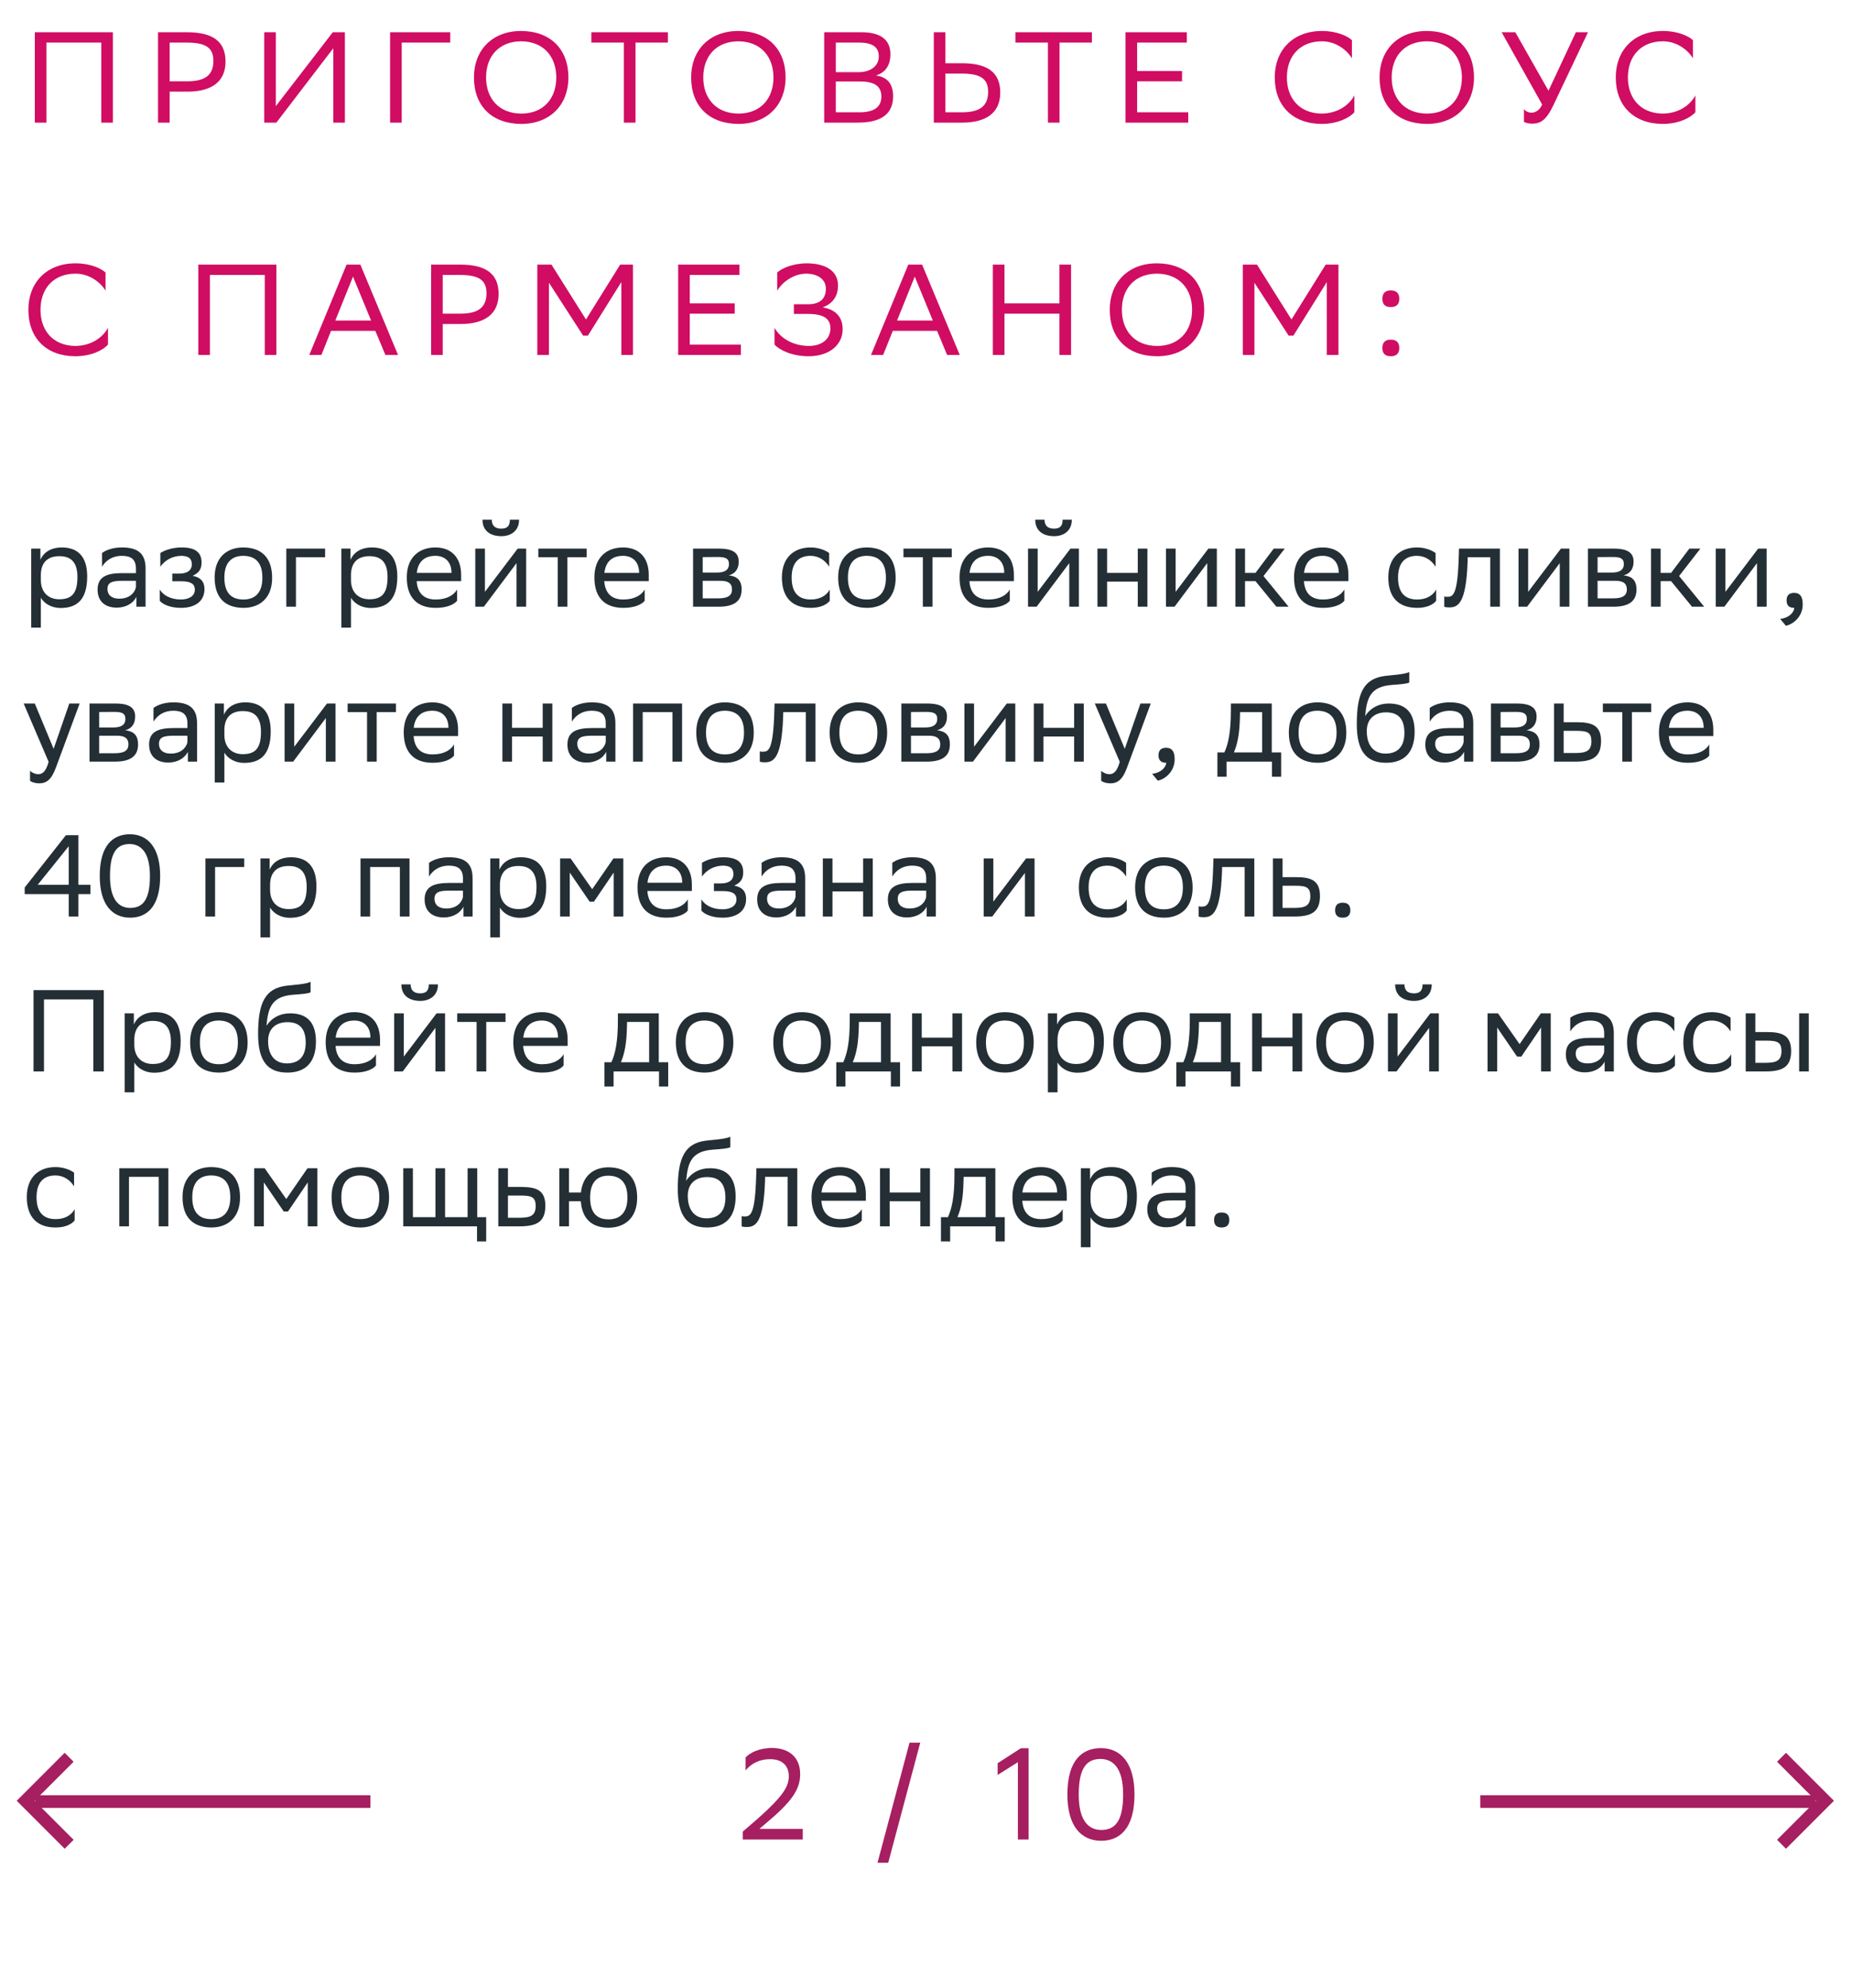
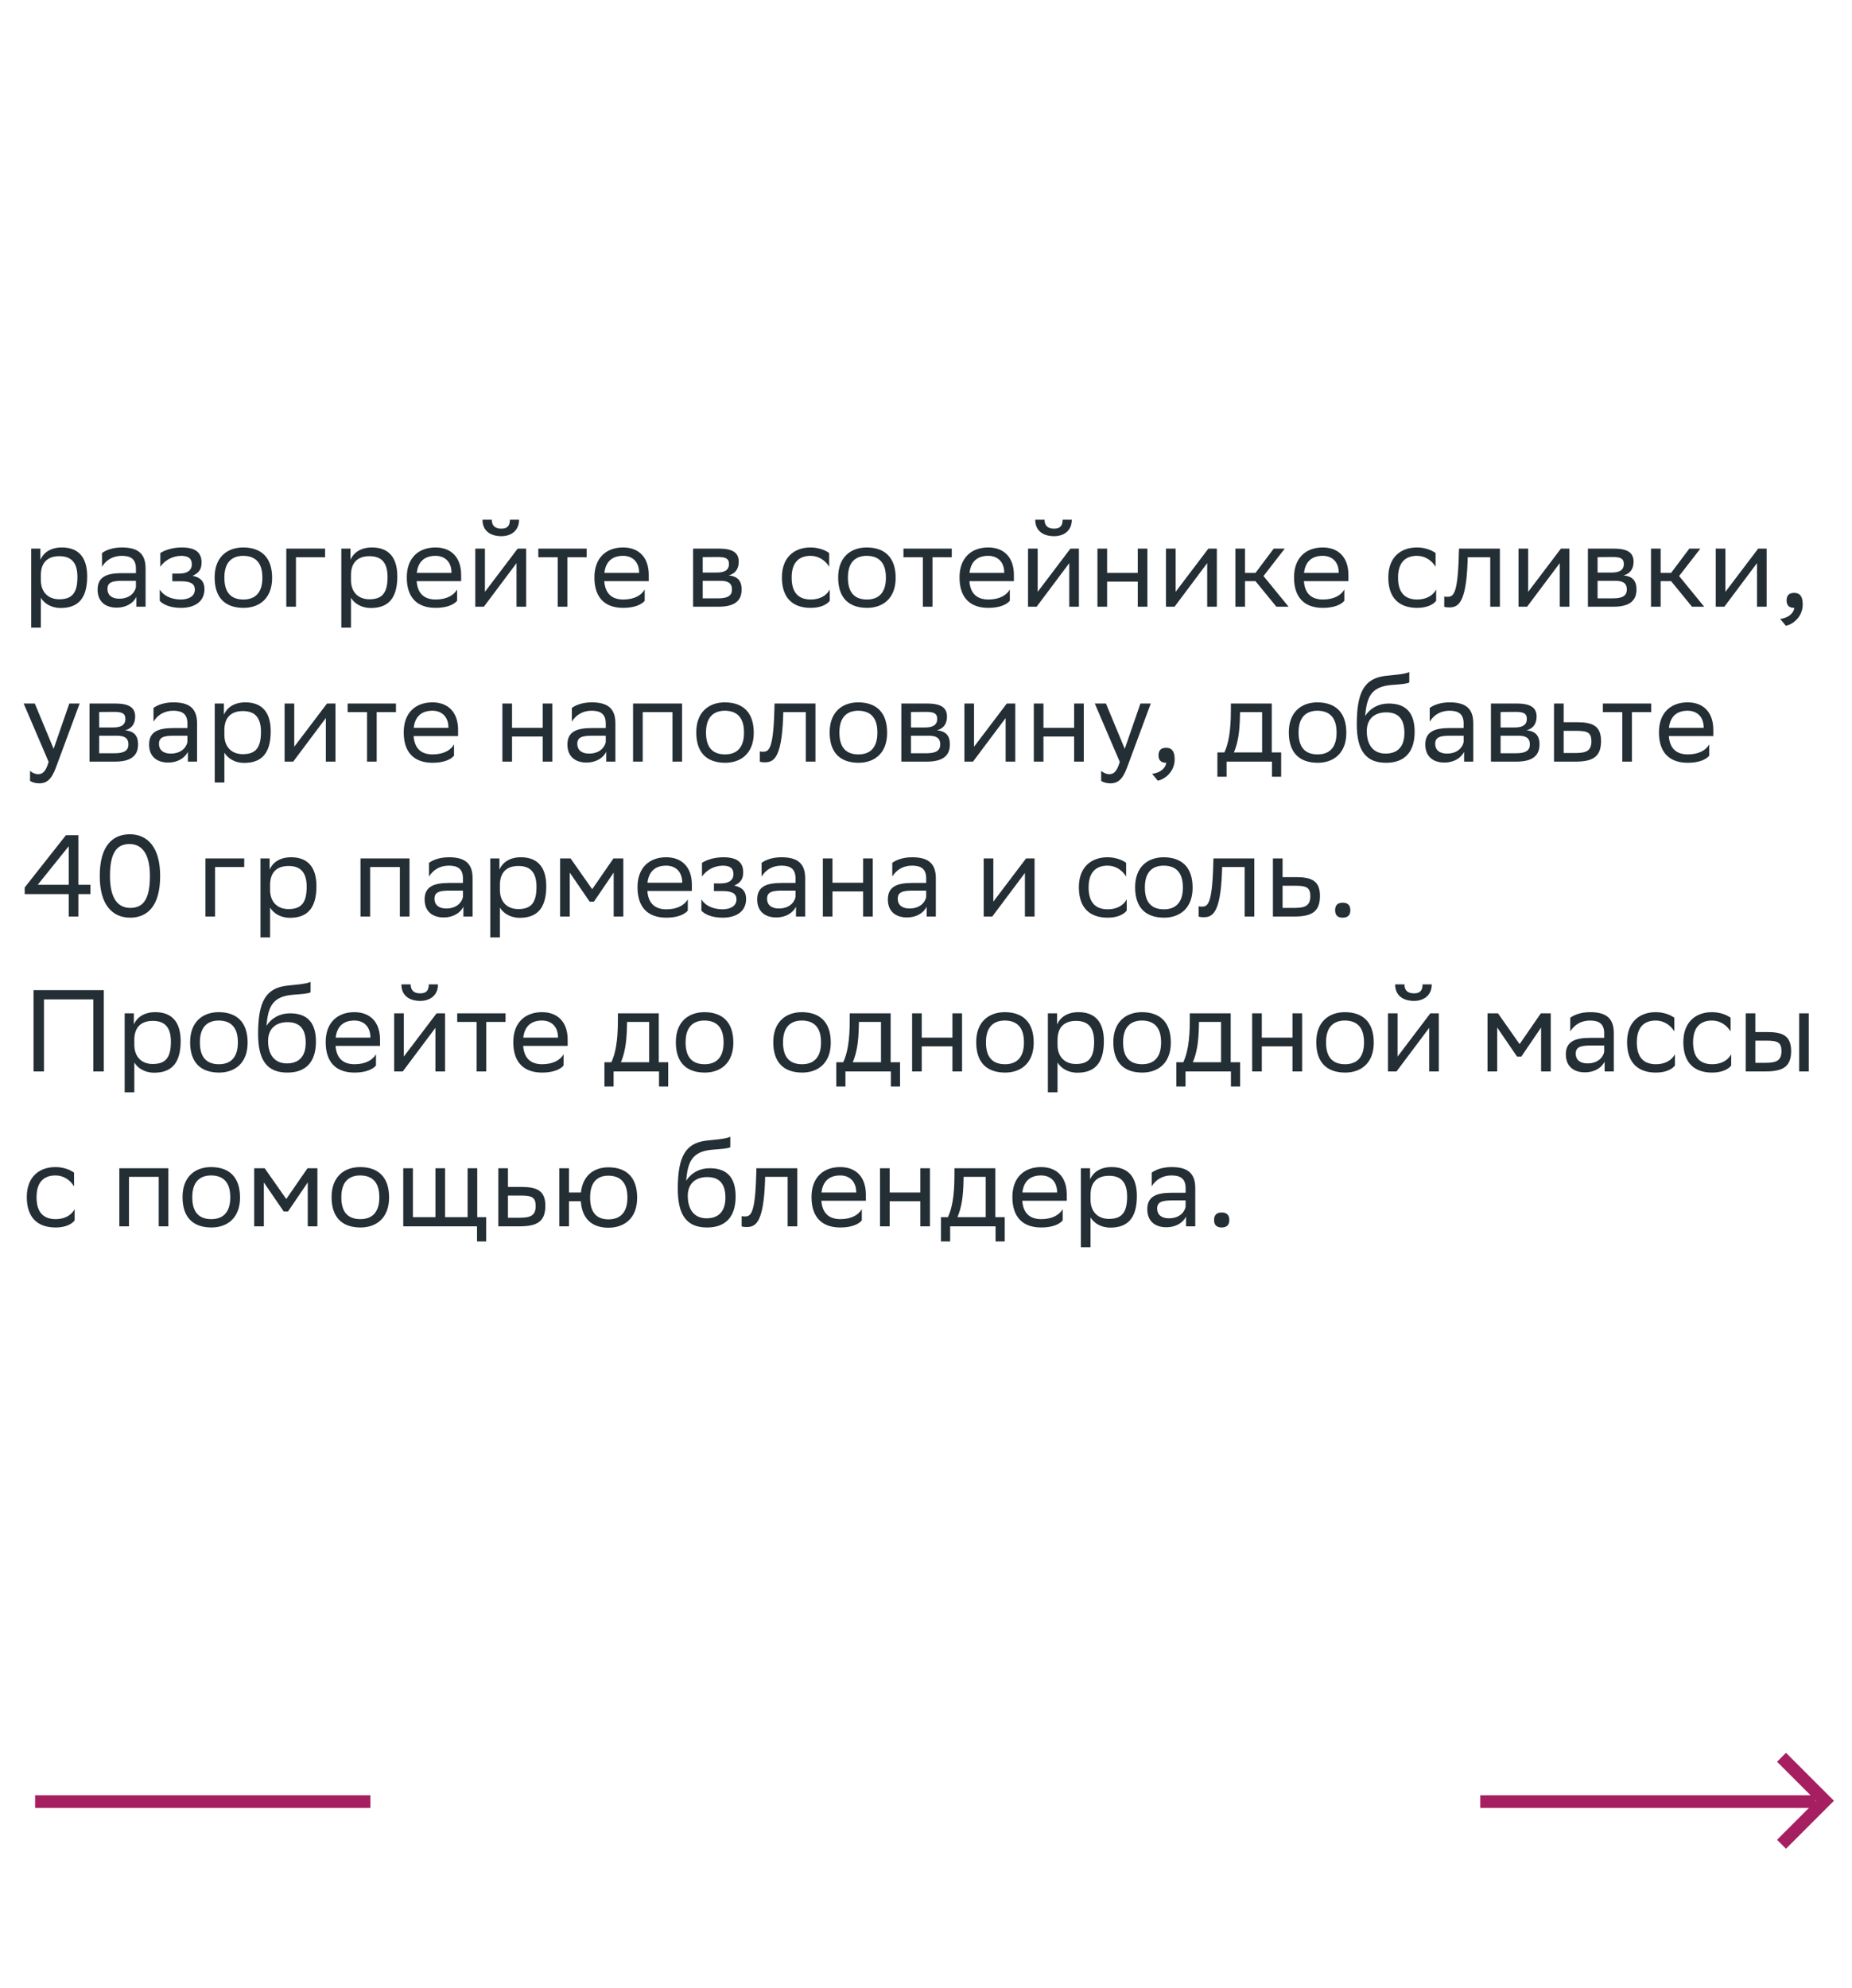
<svg xmlns="http://www.w3.org/2000/svg" width="287" height="308" viewBox="0 0 287 308" fill="none">
  <path d="M4.836 97.24V85H6.258V86.728C6.708 85.684 7.77 84.82 9.588 84.82C11.982 84.82 13.511 86.152 13.511 89.302C13.511 92.848 11.982 94.198 9.408 94.198C7.896 94.198 6.834 93.46 6.33 92.614V97.24H4.836ZM6.33 89.014V89.878C6.33 91.75 7.482 92.848 9.174 92.848C11.153 92.848 11.999 91.894 11.999 89.392C11.999 86.98 10.883 86.17 9.192 86.17C7.32 86.17 6.366 87.214 6.33 89.014ZM15.808 87.808V85.684C16.402 85.234 17.482 84.82 18.868 84.82C21.172 84.82 22.558 85.594 22.558 88.06V94H21.136V92.47C20.668 93.46 19.516 94.144 18.094 94.144C16.312 94.144 15.124 93.19 15.124 91.354C15.124 89.374 16.528 88.798 18.922 88.798H21.064V88.078C21.064 86.548 20.164 86.116 18.868 86.116C17.464 86.116 16.42 86.8 15.808 87.808ZM18.472 92.758C20.308 92.758 20.974 91.57 21.064 90.958V89.986H18.976C17.356 89.986 16.654 90.238 16.654 91.264C16.654 92.146 17.266 92.758 18.472 92.758ZM24.756 93.082V91.336C25.26 92.2 26.412 92.884 28.05 92.884C29.292 92.866 30.192 92.362 30.192 91.354C30.192 90.4 29.454 90.058 28.05 90.058H26.7V88.87H27.78C28.914 88.87 29.724 88.438 29.724 87.43C29.724 86.584 29.292 86.152 28.14 86.116C26.736 86.116 25.548 86.8 24.846 87.808V85.684C25.53 85.234 26.754 84.82 28.14 84.82H28.176C30.462 84.82 31.236 85.738 31.236 87.16C31.236 88.294 30.732 88.798 29.85 89.212C31.038 89.446 31.686 90.076 31.686 91.264C31.686 93.298 30.048 94.18 28.05 94.18C26.376 94.18 25.224 93.64 24.756 93.082ZM33.261 89.464C33.261 86.35 35.169 84.82 37.707 84.82C40.533 84.838 42.171 86.404 42.171 89.536C42.171 92.65 40.263 94.18 37.725 94.18C34.881 94.162 33.261 92.614 33.261 89.464ZM34.773 89.464V89.518C34.773 91.822 35.817 92.884 37.725 92.884C39.615 92.884 40.659 91.75 40.659 89.536V89.482C40.659 87.196 39.597 86.134 37.707 86.116C35.817 86.116 34.773 87.25 34.773 89.464ZM44.369 94V85H50.381V86.332H45.863V94H44.369ZM52.894 97.24V85H54.316V86.728C54.766 85.684 55.828 84.82 57.646 84.82C60.04 84.82 61.57 86.152 61.57 89.302C61.57 92.848 60.04 94.198 57.466 94.198C55.954 94.198 54.892 93.46 54.388 92.614V97.24H52.894ZM54.388 89.014V89.878C54.388 91.75 55.54 92.848 57.232 92.848C59.212 92.848 60.058 91.894 60.058 89.392C60.058 86.98 58.942 86.17 57.25 86.17C55.378 86.17 54.424 87.214 54.388 89.014ZM67.484 84.82C69.968 84.82 71.462 86.404 71.462 89.068V90.04H64.568C64.712 91.984 65.756 92.884 67.52 92.884C69.248 92.884 70.346 92.2 70.832 91.336V93.082C70.382 93.64 69.284 94.18 67.52 94.18C64.676 94.18 63.038 92.614 63.038 89.464C63.038 86.35 64.946 84.82 67.484 84.82ZM67.484 86.116C65.792 86.116 64.784 87.016 64.586 88.762H69.968V88.744C69.968 87.016 68.906 86.116 67.484 86.116ZM74.986 94H73.654V85H75.148V91.696L80.224 85H81.538V94H80.044V87.25L75.148 93.784L74.986 94ZM79.018 80.518H80.44C80.44 82.318 79.09 83.074 77.704 83.074C76.084 83.074 74.77 82.318 74.77 80.518H76.21C76.21 81.4 76.678 81.904 77.668 81.904C78.46 81.904 79.018 81.634 79.018 80.518ZM86.428 94V86.332H83.422V85H90.91V86.332H87.922V94H86.428ZM96.558 84.82C99.042 84.82 100.536 86.404 100.536 89.068V90.04H93.642C93.786 91.984 94.83 92.884 96.594 92.884C98.322 92.884 99.42 92.2 99.906 91.336V93.082C99.456 93.64 98.358 94.18 96.594 94.18C93.75 94.18 92.112 92.614 92.112 89.464C92.112 86.35 94.02 84.82 96.558 84.82ZM96.558 86.116C94.866 86.116 93.858 87.016 93.66 88.762H99.042V88.744C99.042 87.016 97.98 86.116 96.558 86.116ZM107.404 94V85H111.418C113.704 85 114.478 85.738 114.478 87.034C114.478 88.168 113.902 88.906 112.93 89.14C114.082 89.284 114.928 89.752 114.928 91.336C114.928 93.118 113.794 94 111.346 94H107.404ZM108.898 92.704H111.328C112.804 92.704 113.434 92.254 113.434 91.354C113.434 90.274 112.732 89.986 111.598 89.986H108.898V92.704ZM108.898 88.708H111.112C112.228 88.708 112.966 88.366 112.966 87.376C112.966 86.494 112.372 86.296 111.238 86.296L108.898 86.314V88.708ZM128.585 93.082C128.171 93.64 127.181 94.18 125.651 94.18C122.807 94.18 121.169 92.614 121.169 89.464C121.169 86.35 123.077 84.82 125.615 84.82C126.821 84.82 127.901 85.234 128.495 85.684V87.808C127.883 86.8 126.839 86.116 125.615 86.116C123.725 86.116 122.681 87.25 122.681 89.464V89.518C122.681 91.822 123.743 92.884 125.651 92.884C127.145 92.884 128.135 92.2 128.585 91.336V93.082ZM129.888 89.464C129.888 86.35 131.796 84.82 134.334 84.82C137.16 84.838 138.798 86.404 138.798 89.536C138.798 92.65 136.89 94.18 134.352 94.18C131.508 94.162 129.888 92.614 129.888 89.464ZM131.4 89.464V89.518C131.4 91.822 132.444 92.884 134.352 92.884C136.242 92.884 137.286 91.75 137.286 89.536V89.482C137.286 87.196 136.224 86.134 134.334 86.116C132.444 86.116 131.4 87.25 131.4 89.464ZM143.012 94V86.332H140.006V85H147.494V86.332H144.506V94H143.012ZM153.142 84.82C155.626 84.82 157.12 86.404 157.12 89.068V90.04H150.226C150.37 91.984 151.414 92.884 153.178 92.884C154.906 92.884 156.004 92.2 156.49 91.336V93.082C156.04 93.64 154.942 94.18 153.178 94.18C150.334 94.18 148.696 92.614 148.696 89.464C148.696 86.35 150.604 84.82 153.142 84.82ZM153.142 86.116C151.45 86.116 150.442 87.016 150.244 88.762H155.626V88.744C155.626 87.016 154.564 86.116 153.142 86.116ZM160.644 94H159.312V85H160.806V91.696L165.882 85H167.196V94H165.702V87.25L160.806 93.784L160.644 94ZM164.676 80.518H166.098C166.098 82.318 164.748 83.074 163.362 83.074C161.742 83.074 160.428 82.318 160.428 80.518H161.868C161.868 81.4 162.336 81.904 163.326 81.904C164.118 81.904 164.676 81.634 164.676 80.518ZM176.316 94V90.112H171.564V94H170.07V85H171.564V88.762H176.316V85H177.81V94H176.316ZM182.019 94H180.687V85H182.181V91.696L187.257 85H188.571V94H187.077V87.25L182.181 93.784L182.019 94ZM191.445 94V85H192.939V88.762H194.559L197.385 85H199.095L195.801 89.248L199.689 94H197.799L194.559 90.04H192.939V94H191.445ZM204.98 84.82C207.464 84.82 208.958 86.404 208.958 89.068V90.04H202.064C202.208 91.984 203.252 92.884 205.016 92.884C206.744 92.884 207.842 92.2 208.328 91.336V93.082C207.878 93.64 206.78 94.18 205.016 94.18C202.172 94.18 200.534 92.614 200.534 89.464C200.534 86.35 202.442 84.82 204.98 84.82ZM204.98 86.116C203.288 86.116 202.28 87.016 202.082 88.762H207.464V88.744C207.464 87.016 206.402 86.116 204.98 86.116ZM222.558 93.082C222.144 93.64 221.154 94.18 219.624 94.18C216.78 94.18 215.142 92.614 215.142 89.464C215.142 86.35 217.05 84.82 219.588 84.82C220.794 84.82 221.874 85.234 222.468 85.684V87.808C221.856 86.8 220.812 86.116 219.588 86.116C217.698 86.116 216.654 87.25 216.654 89.464V89.518C216.654 91.822 217.716 92.884 219.624 92.884C221.118 92.884 222.108 92.2 222.558 91.336V93.082ZM230.94 94V86.332H227.448L227.43 87.016C227.196 93.73 225.846 94.108 224.532 94.108C224.244 94.108 223.992 94.072 223.812 94.018V92.416C223.974 92.452 224.136 92.47 224.262 92.47C225.18 92.47 225.882 92.218 226.062 86.242L226.098 85H232.434V94H230.94ZM236.652 94H235.32V85H236.814V91.696L241.89 85H243.204V94H241.71V87.25L236.814 93.784L236.652 94ZM246.078 94V85H250.092C252.378 85 253.152 85.738 253.152 87.034C253.152 88.168 252.576 88.906 251.604 89.14C252.756 89.284 253.602 89.752 253.602 91.336C253.602 93.118 252.468 94 250.02 94H246.078ZM247.572 92.704H250.002C251.478 92.704 252.108 92.254 252.108 91.354C252.108 90.274 251.406 89.986 250.272 89.986H247.572V92.704ZM247.572 88.708H249.786C250.902 88.708 251.64 88.366 251.64 87.376C251.64 86.494 251.046 86.296 249.912 86.296L247.572 86.314V88.708ZM255.851 94V85H257.345V88.762H258.965L261.791 85H263.501L260.207 89.248L264.095 94H262.205L258.965 90.04H257.345V94H255.851ZM267.22 94H265.888V85H267.382V91.696L272.458 85H273.772V94H272.278V87.25L267.382 93.784L267.22 94ZM275.872 95.89C277.186 95.746 277.978 94.954 278.068 94.18H278.032C277.132 94.18 276.862 93.658 276.862 93.028C276.862 92.38 277.132 91.858 278.032 91.858C278.392 91.858 278.662 91.948 278.842 92.092C279.22 92.38 279.364 92.938 279.364 93.64C279.364 95.566 277.852 96.736 276.754 96.952L275.872 95.89ZM7.536 118.036L3.666 109H5.394L8.31 116.02L10.739 109H12.341L8.652 118.954C7.95 120.862 7.14 121.366 6.096 121.366C5.52 121.366 4.926 121.204 4.656 120.97V119.422C4.926 119.692 5.43 119.944 5.916 119.944C6.474 119.944 7.068 119.71 7.536 118.036ZM13.871 118V109H17.885C20.171 109 20.945 109.738 20.945 111.034C20.945 112.168 20.369 112.906 19.397 113.14C20.549 113.284 21.395 113.752 21.395 115.336C21.395 117.118 20.261 118 17.813 118H13.871ZM15.365 116.704H17.795C19.271 116.704 19.901 116.254 19.901 115.354C19.901 114.274 19.199 113.986 18.065 113.986H15.365V116.704ZM15.365 112.708H17.579C18.695 112.708 19.433 112.366 19.433 111.376C19.433 110.494 18.839 110.296 17.705 110.296L15.365 110.314V112.708ZM23.788 111.808V109.684C24.382 109.234 25.462 108.82 26.848 108.82C29.152 108.82 30.538 109.594 30.538 112.06V118H29.116V116.47C28.648 117.46 27.496 118.144 26.074 118.144C24.292 118.144 23.104 117.19 23.104 115.354C23.104 113.374 24.508 112.798 26.902 112.798H29.044V112.078C29.044 110.548 28.144 110.116 26.848 110.116C25.444 110.116 24.4 110.8 23.788 111.808ZM26.452 116.758C28.288 116.758 28.954 115.57 29.044 114.958V113.986H26.956C25.336 113.986 24.634 114.238 24.634 115.264C24.634 116.146 25.246 116.758 26.452 116.758ZM33.277 121.24V109H34.699V110.728C35.149 109.684 36.211 108.82 38.029 108.82C40.423 108.82 41.953 110.152 41.953 113.302C41.953 116.848 40.423 118.198 37.849 118.198C36.337 118.198 35.275 117.46 34.771 116.614V121.24H33.277ZM34.771 113.014V113.878C34.771 115.75 35.923 116.848 37.615 116.848C39.595 116.848 40.441 115.894 40.441 113.392C40.441 110.98 39.325 110.17 37.633 110.17C35.761 110.17 34.807 111.214 34.771 113.014ZM45.437 118H44.105V109H45.599V115.696L50.675 109H51.989V118H50.495V111.25L45.599 117.784L45.437 118ZM56.879 118V110.332H53.873V109H61.361V110.332H58.373V118H56.879ZM67.01 108.82C69.494 108.82 70.988 110.404 70.988 113.068V114.04H64.094C64.238 115.984 65.282 116.884 67.046 116.884C68.774 116.884 69.872 116.2 70.358 115.336V117.082C69.908 117.64 68.81 118.18 67.046 118.18C64.202 118.18 62.564 116.614 62.564 113.464C62.564 110.35 64.472 108.82 67.01 108.82ZM67.01 110.116C65.318 110.116 64.31 111.016 64.112 112.762H69.494V112.744C69.494 111.016 68.432 110.116 67.01 110.116ZM84.101 118V114.112H79.349V118H77.855V109H79.349V112.762H84.101V109H85.595V118H84.101ZM88.616 111.808V109.684C89.21 109.234 90.29 108.82 91.676 108.82C93.98 108.82 95.366 109.594 95.366 112.06V118H93.944V116.47C93.476 117.46 92.324 118.144 90.902 118.144C89.12 118.144 87.932 117.19 87.932 115.354C87.932 113.374 89.336 112.798 91.73 112.798H93.872V112.078C93.872 110.548 92.972 110.116 91.676 110.116C90.272 110.116 89.228 110.8 88.616 111.808ZM91.28 116.758C93.116 116.758 93.782 115.57 93.872 114.958V113.986H91.784C90.164 113.986 89.462 114.238 89.462 115.264C89.462 116.146 90.074 116.758 91.28 116.758ZM104.207 118V110.332H99.599V118H98.105V109H105.701V118H104.207ZM107.898 113.464C107.898 110.35 109.806 108.82 112.344 108.82C115.17 108.838 116.808 110.404 116.808 113.536C116.808 116.65 114.9 118.18 112.362 118.18C109.518 118.162 107.898 116.614 107.898 113.464ZM109.41 113.464V113.518C109.41 115.822 110.454 116.884 112.362 116.884C114.252 116.884 115.296 115.75 115.296 113.536V113.482C115.296 111.196 114.234 110.134 112.344 110.116C110.454 110.116 109.41 111.25 109.41 113.464ZM124.873 118V110.332H121.381L121.363 111.016C121.129 117.73 119.779 118.108 118.465 118.108C118.177 118.108 117.925 118.072 117.745 118.018V116.416C117.907 116.452 118.069 116.47 118.195 116.47C119.113 116.47 119.815 116.218 119.995 110.242L120.031 109H126.367V118H124.873ZM128.569 113.464C128.569 110.35 130.477 108.82 133.015 108.82C135.841 108.838 137.479 110.404 137.479 113.536C137.479 116.65 135.571 118.18 133.033 118.18C130.189 118.162 128.569 116.614 128.569 113.464ZM130.081 113.464V113.518C130.081 115.822 131.125 116.884 133.033 116.884C134.923 116.884 135.967 115.75 135.967 113.536V113.482C135.967 111.196 134.905 110.134 133.015 110.116C131.125 110.116 130.081 111.25 130.081 113.464ZM139.677 118V109H143.691C145.977 109 146.751 109.738 146.751 111.034C146.751 112.168 146.175 112.906 145.203 113.14C146.355 113.284 147.201 113.752 147.201 115.336C147.201 117.118 146.067 118 143.619 118H139.677ZM141.171 116.704H143.601C145.077 116.704 145.707 116.254 145.707 115.354C145.707 114.274 145.005 113.986 143.871 113.986H141.171V116.704ZM141.171 112.708H143.385C144.501 112.708 145.239 112.366 145.239 111.376C145.239 110.494 144.645 110.296 143.511 110.296L141.171 110.314V112.708ZM150.783 118H149.451V109H150.945V115.696L156.021 109H157.335V118H155.841V111.25L150.945 117.784L150.783 118ZM166.455 118V114.112H161.703V118H160.209V109H161.703V112.762H166.455V109H167.949V118H166.455ZM173.526 118.036L169.656 109H171.384L174.3 116.02L176.73 109H178.332L174.642 118.954C173.94 120.862 173.13 121.366 172.086 121.366C171.51 121.366 170.916 121.204 170.646 120.97V119.422C170.916 119.692 171.42 119.944 171.906 119.944C172.464 119.944 173.058 119.71 173.526 118.036ZM178.542 119.89C179.856 119.746 180.648 118.954 180.738 118.18H180.702C179.802 118.18 179.532 117.658 179.532 117.028C179.532 116.38 179.802 115.858 180.702 115.858C181.062 115.858 181.332 115.948 181.512 116.092C181.89 116.38 182.034 116.938 182.034 117.64C182.034 119.566 180.522 120.736 179.424 120.952L178.542 119.89ZM188.658 116.578H189.738C190.35 115.246 190.746 113.41 190.746 110.026V109H197.082V116.578H198.54V120.34H197.118V118H190.08V120.34H188.658V116.578ZM192.15 111.07C192.096 113.374 191.862 115.048 191.214 116.578H195.588V110.332H192.168L192.15 111.07ZM199.726 113.464C199.726 110.35 201.634 108.82 204.172 108.82C206.998 108.838 208.636 110.404 208.636 113.536C208.636 116.65 206.728 118.18 204.19 118.18C201.346 118.162 199.726 116.614 199.726 113.464ZM201.238 113.464V113.518C201.238 115.822 202.282 116.884 204.19 116.884C206.08 116.884 207.124 115.75 207.124 113.536V113.482C207.124 111.196 206.062 110.134 204.172 110.116C202.282 110.116 201.238 111.25 201.238 113.464ZM218.394 104.122V105.742C218.034 105.94 217.17 106.012 215.694 106.12C212.418 106.372 211.806 108.046 211.554 110.944C212.382 109.666 213.678 109 215.208 109C217.566 109 219.222 110.116 219.222 113.374C219.222 116.56 217.638 118.18 214.794 118.18C211.716 118.18 210.258 116.362 210.258 112.204C210.258 107.236 211.428 105.166 214.56 104.734C215.496 104.608 217.656 104.5 218.394 104.122ZM211.806 113.266C211.806 115.39 212.796 116.758 214.722 116.758C216.396 116.758 217.638 115.876 217.638 113.554C217.638 111.25 216.558 110.368 214.812 110.368C212.976 110.368 211.806 111.412 211.806 113.266ZM221.56 111.808V109.684C222.154 109.234 223.234 108.82 224.62 108.82C226.924 108.82 228.31 109.594 228.31 112.06V118H226.888V116.47C226.42 117.46 225.268 118.144 223.846 118.144C222.064 118.144 220.876 117.19 220.876 115.354C220.876 113.374 222.28 112.798 224.674 112.798H226.816V112.078C226.816 110.548 225.916 110.116 224.62 110.116C223.216 110.116 222.172 110.8 221.56 111.808ZM224.224 116.758C226.06 116.758 226.726 115.57 226.816 114.958V113.986H224.728C223.108 113.986 222.406 114.238 222.406 115.264C222.406 116.146 223.018 116.758 224.224 116.758ZM231.048 118V109H235.062C237.348 109 238.122 109.738 238.122 111.034C238.122 112.168 237.546 112.906 236.574 113.14C237.726 113.284 238.572 113.752 238.572 115.336C238.572 117.118 237.438 118 234.99 118H231.048ZM232.542 116.704H234.972C236.448 116.704 237.078 116.254 237.078 115.354C237.078 114.274 236.376 113.986 235.242 113.986H232.542V116.704ZM232.542 112.708H234.756C235.872 112.708 236.61 112.366 236.61 111.376C236.61 110.494 236.016 110.296 234.882 110.296L232.542 110.314V112.708ZM248.112 114.832C248.094 117.154 246.978 118 244.152 118H240.822V109H242.316V111.898H244.386C246.834 111.898 248.112 112.474 248.112 114.832ZM246.618 114.814C246.582 113.482 246.024 113.23 244.224 113.23H242.316V116.668H244.134C245.862 116.668 246.618 116.308 246.618 114.814ZM251.398 118V110.332H248.392V109H255.88V110.332H252.892V118H251.398ZM261.529 108.82C264.013 108.82 265.507 110.404 265.507 113.068V114.04H258.613C258.757 115.984 259.801 116.884 261.565 116.884C263.293 116.884 264.391 116.2 264.877 115.336V117.082C264.427 117.64 263.329 118.18 261.565 118.18C258.721 118.18 257.083 116.614 257.083 113.464C257.083 110.35 258.991 108.82 261.529 108.82ZM261.529 110.116C259.837 110.116 258.829 111.016 258.631 112.762H264.013V112.744C264.013 111.016 262.951 110.116 261.529 110.116ZM3.828 137.5L10.217 129.4H12.143V137.086H14.015V138.526H12.143V142H10.649V138.526H3.828V137.5ZM5.844 137.086H10.649V131.11L5.844 137.086ZM15.458 135.718C15.458 130.912 17.546 129.274 20.102 129.256C22.928 129.256 24.818 131.344 24.818 135.718C24.818 140.542 22.712 142.18 20.156 142.18C17.33 142.162 15.458 140.092 15.458 135.718ZM17.042 135.718C17.042 139.498 18.482 140.65 20.156 140.668C21.956 140.668 23.234 139.678 23.234 135.718C23.234 131.956 21.776 130.804 20.12 130.768C18.32 130.768 17.042 131.758 17.042 135.718ZM31.835 142V133H37.847V134.332H33.33V142H31.835ZM40.361 145.24V133H41.783V134.728C42.233 133.684 43.295 132.82 45.113 132.82C47.507 132.82 49.037 134.152 49.037 137.302C49.037 140.848 47.507 142.198 44.933 142.198C43.421 142.198 42.359 141.46 41.855 140.614V145.24H40.361ZM41.855 137.014V137.878C41.855 139.75 43.007 140.848 44.699 140.848C46.679 140.848 47.525 139.894 47.525 137.392C47.525 134.98 46.409 134.17 44.717 134.17C42.845 134.17 41.891 135.214 41.855 137.014ZM61.967 142V134.332H57.359V142H55.865V133H63.461V142H61.967ZM66.485 135.808V133.684C67.079 133.234 68.159 132.82 69.545 132.82C71.849 132.82 73.235 133.594 73.235 136.06V142H71.813V140.47C71.345 141.46 70.193 142.144 68.771 142.144C66.989 142.144 65.801 141.19 65.801 139.354C65.801 137.374 67.205 136.798 69.599 136.798H71.741V136.078C71.741 134.548 70.841 134.116 69.545 134.116C68.141 134.116 67.097 134.8 66.485 135.808ZM69.149 140.758C70.985 140.758 71.651 139.57 71.741 138.958V137.986H69.653C68.033 137.986 67.331 138.238 67.331 139.264C67.331 140.146 67.943 140.758 69.149 140.758ZM75.974 145.24V133H77.396V134.728C77.846 133.684 78.908 132.82 80.726 132.82C83.12 132.82 84.65 134.152 84.65 137.302C84.65 140.848 83.12 142.198 80.546 142.198C79.034 142.198 77.972 141.46 77.468 140.614V145.24H75.974ZM77.468 137.014V137.878C77.468 139.75 78.62 140.848 80.312 140.848C82.292 140.848 83.138 139.894 83.138 137.392C83.138 134.98 82.022 134.17 80.33 134.17C78.458 134.17 77.504 135.214 77.468 137.014ZM95.1 142V135.196L92.04 139.696H91.374L88.296 135.196V142H86.802V133H88.422L91.77 137.77L95.064 133H96.594V142H95.1ZM103.238 132.82C105.722 132.82 107.216 134.404 107.216 137.068V138.04H100.322C100.466 139.984 101.51 140.884 103.274 140.884C105.002 140.884 106.1 140.2 106.586 139.336V141.082C106.136 141.64 105.038 142.18 103.274 142.18C100.43 142.18 98.792 140.614 98.792 137.464C98.792 134.35 100.7 132.82 103.238 132.82ZM103.238 134.116C101.546 134.116 100.538 135.016 100.34 136.762H105.722V136.744C105.722 135.016 104.66 134.116 103.238 134.116ZM108.692 141.082V139.336C109.196 140.2 110.348 140.884 111.986 140.884C113.228 140.866 114.128 140.362 114.128 139.354C114.128 138.4 113.39 138.058 111.986 138.058H110.636V136.87H111.716C112.85 136.87 113.66 136.438 113.66 135.43C113.66 134.584 113.228 134.152 112.076 134.116C110.672 134.116 109.484 134.8 108.782 135.808V133.684C109.466 133.234 110.69 132.82 112.076 132.82H112.112C114.398 132.82 115.172 133.738 115.172 135.16C115.172 136.294 114.668 136.798 113.786 137.212C114.974 137.446 115.622 138.076 115.622 139.264C115.622 141.298 113.984 142.18 111.986 142.18C110.312 142.18 109.16 141.64 108.692 141.082ZM118.024 135.808V133.684C118.618 133.234 119.698 132.82 121.084 132.82C123.388 132.82 124.774 133.594 124.774 136.06V142H123.352V140.47C122.884 141.46 121.732 142.144 120.31 142.144C118.528 142.144 117.34 141.19 117.34 139.354C117.34 137.374 118.744 136.798 121.138 136.798H123.28V136.078C123.28 134.548 122.38 134.116 121.084 134.116C119.68 134.116 118.636 134.8 118.024 135.808ZM120.688 140.758C122.524 140.758 123.19 139.57 123.28 138.958V137.986H121.192C119.572 137.986 118.87 138.238 118.87 139.264C118.87 140.146 119.482 140.758 120.688 140.758ZM133.759 142V138.112H129.007V142H127.513V133H129.007V136.762H133.759V133H135.253V142H133.759ZM138.274 135.808V133.684C138.868 133.234 139.948 132.82 141.334 132.82C143.638 132.82 145.024 133.594 145.024 136.06V142H143.602V140.47C143.134 141.46 141.982 142.144 140.56 142.144C138.778 142.144 137.59 141.19 137.59 139.354C137.59 137.374 138.994 136.798 141.388 136.798H143.53V136.078C143.53 134.548 142.63 134.116 141.334 134.116C139.93 134.116 138.886 134.8 138.274 135.808ZM140.938 140.758C142.774 140.758 143.44 139.57 143.53 138.958V137.986H141.442C139.822 137.986 139.12 138.238 139.12 139.264C139.12 140.146 139.732 140.758 140.938 140.758ZM153.771 142H152.439V133H153.933V139.696L159.009 133H160.323V142H158.829V135.25L153.933 141.784L153.771 142ZM174.605 141.082C174.191 141.64 173.201 142.18 171.671 142.18C168.827 142.18 167.189 140.614 167.189 137.464C167.189 134.35 169.097 132.82 171.635 132.82C172.841 132.82 173.921 133.234 174.515 133.684V135.808C173.903 134.8 172.859 134.116 171.635 134.116C169.745 134.116 168.701 135.25 168.701 137.464V137.518C168.701 139.822 169.763 140.884 171.671 140.884C173.165 140.884 174.155 140.2 174.605 139.336V141.082ZM175.907 137.464C175.907 134.35 177.815 132.82 180.353 132.82C183.179 132.838 184.817 134.404 184.817 137.536C184.817 140.65 182.909 142.18 180.371 142.18C177.527 142.162 175.907 140.614 175.907 137.464ZM177.419 137.464V137.518C177.419 139.822 178.463 140.884 180.371 140.884C182.261 140.884 183.305 139.75 183.305 137.536V137.482C183.305 135.196 182.243 134.134 180.353 134.116C178.463 134.116 177.419 135.25 177.419 137.464ZM192.883 142V134.332H189.391L189.373 135.016C189.139 141.73 187.789 142.108 186.475 142.108C186.187 142.108 185.935 142.072 185.755 142.018V140.416C185.917 140.452 186.079 140.47 186.205 140.47C187.123 140.47 187.825 140.218 188.005 134.242L188.041 133H194.377V142H192.883ZM204.553 138.832C204.535 141.154 203.419 142 200.593 142H197.263V133H198.757V135.898H200.827C203.275 135.898 204.553 136.474 204.553 138.832ZM203.059 138.814C203.023 137.482 202.465 137.23 200.665 137.23H198.757V140.668H200.575C202.303 140.668 203.059 140.308 203.059 138.814ZM206.9 141.028C206.9 140.38 207.17 139.858 208.07 139.858C208.988 139.858 209.258 140.38 209.258 141.028C209.258 141.658 208.988 142.18 208.07 142.18C207.17 142.18 206.9 141.658 206.9 141.028ZM14.466 166V154.84H6.816V166H5.196V153.4H16.085V166H14.466ZM19.32 169.24V157H20.742V158.728C21.192 157.684 22.254 156.82 24.072 156.82C26.466 156.82 27.996 158.152 27.996 161.302C27.996 164.848 26.466 166.198 23.892 166.198C22.38 166.198 21.318 165.46 20.814 164.614V169.24H19.32ZM20.814 161.014V161.878C20.814 163.75 21.966 164.848 23.658 164.848C25.638 164.848 26.484 163.894 26.484 161.392C26.484 158.98 25.368 158.17 23.676 158.17C21.804 158.17 20.85 159.214 20.814 161.014ZM29.464 161.464C29.464 158.35 31.372 156.82 33.91 156.82C36.736 156.838 38.374 158.404 38.374 161.536C38.374 164.65 36.466 166.18 33.928 166.18C31.084 166.162 29.464 164.614 29.464 161.464ZM30.976 161.464V161.518C30.976 163.822 32.02 164.884 33.928 164.884C35.818 164.884 36.862 163.75 36.862 161.536V161.482C36.862 159.196 35.8 158.134 33.91 158.116C32.02 158.116 30.976 159.25 30.976 161.464ZM48.132 152.122V153.742C47.772 153.94 46.908 154.012 45.432 154.12C42.156 154.372 41.544 156.046 41.292 158.944C42.12 157.666 43.416 157 44.946 157C47.304 157 48.96 158.116 48.96 161.374C48.96 164.56 47.376 166.18 44.532 166.18C41.454 166.18 39.996 164.362 39.996 160.204C39.996 155.236 41.166 153.166 44.298 152.734C45.234 152.608 47.394 152.5 48.132 152.122ZM41.544 161.266C41.544 163.39 42.534 164.758 44.46 164.758C46.134 164.758 47.376 163.876 47.376 161.554C47.376 159.25 46.296 158.368 44.55 158.368C42.714 158.368 41.544 159.412 41.544 161.266ZM54.916 156.82C57.4 156.82 58.894 158.404 58.894 161.068V162.04H52C52.144 163.984 53.188 164.884 54.952 164.884C56.68 164.884 57.778 164.2 58.264 163.336V165.082C57.814 165.64 56.716 166.18 54.952 166.18C52.108 166.18 50.47 164.614 50.47 161.464C50.47 158.35 52.378 156.82 54.916 156.82ZM54.916 158.116C53.224 158.116 52.216 159.016 52.018 160.762H57.4V160.744C57.4 159.016 56.338 158.116 54.916 158.116ZM62.417 166H61.086V157H62.58V163.696L67.656 157H68.969V166H67.475V159.25L62.58 165.784L62.417 166ZM66.45 152.518H67.871C67.871 154.318 66.522 155.074 65.135 155.074C63.516 155.074 62.202 154.318 62.202 152.518H63.642C63.642 153.4 64.109 153.904 65.1 153.904C65.891 153.904 66.45 153.634 66.45 152.518ZM73.859 166V158.332H70.853V157H78.341V158.332H75.353V166H73.859ZM83.99 156.82C86.474 156.82 87.968 158.404 87.968 161.068V162.04H81.074C81.218 163.984 82.262 164.884 84.026 164.884C85.754 164.884 86.852 164.2 87.338 163.336V165.082C86.888 165.64 85.79 166.18 84.026 166.18C81.182 166.18 79.544 164.614 79.544 161.464C79.544 158.35 81.452 156.82 83.99 156.82ZM83.99 158.116C82.298 158.116 81.29 159.016 81.092 160.762H86.474V160.744C86.474 159.016 85.412 158.116 83.99 158.116ZM93.665 164.578H94.746C95.358 163.246 95.754 161.41 95.754 158.026V157H102.09V164.578H103.548V168.34H102.126V166H95.088V168.34H93.665V164.578ZM97.157 159.07C97.103 161.374 96.87 163.048 96.222 164.578H100.596V158.332H97.175L97.157 159.07ZM104.734 161.464C104.734 158.35 106.642 156.82 109.18 156.82C112.006 156.838 113.644 158.404 113.644 161.536C113.644 164.65 111.736 166.18 109.198 166.18C106.354 166.162 104.734 164.614 104.734 161.464ZM106.246 161.464V161.518C106.246 163.822 107.29 164.884 109.198 164.884C111.088 164.884 112.132 163.75 112.132 161.536V161.482C112.132 159.196 111.07 158.134 109.18 158.116C107.29 158.116 106.246 159.25 106.246 161.464ZM119.833 161.464C119.833 158.35 121.741 156.82 124.279 156.82C127.105 156.838 128.743 158.404 128.743 161.536C128.743 164.65 126.835 166.18 124.297 166.18C121.453 166.162 119.833 164.614 119.833 161.464ZM121.345 161.464V161.518C121.345 163.822 122.389 164.884 124.297 164.884C126.187 164.884 127.231 163.75 127.231 161.536V161.482C127.231 159.196 126.169 158.134 124.279 158.116C122.389 158.116 121.345 159.25 121.345 161.464ZM129.595 164.578H130.675C131.287 163.246 131.683 161.41 131.683 158.026V157H138.019V164.578H139.477V168.34H138.055V166H131.017V168.34H129.595V164.578ZM133.087 159.07C133.033 161.374 132.799 163.048 132.151 164.578H136.525V158.332H133.105L133.087 159.07ZM147.593 166V162.112H142.841V166H141.347V157H142.841V160.762H147.593V157H149.087V166H147.593ZM151.28 161.464C151.28 158.35 153.188 156.82 155.726 156.82C158.552 156.838 160.19 158.404 160.19 161.536C160.19 164.65 158.282 166.18 155.744 166.18C152.9 166.162 151.28 164.614 151.28 161.464ZM152.792 161.464V161.518C152.792 163.822 153.836 164.884 155.744 164.884C157.634 164.884 158.678 163.75 158.678 161.536V161.482C158.678 159.196 157.616 158.134 155.726 158.116C153.836 158.116 152.792 159.25 152.792 161.464ZM162.388 169.24V157H163.81V158.728C164.26 157.684 165.322 156.82 167.14 156.82C169.534 156.82 171.064 158.152 171.064 161.302C171.064 164.848 169.534 166.198 166.96 166.198C165.448 166.198 164.386 165.46 163.882 164.614V169.24H162.388ZM163.882 161.014V161.878C163.882 163.75 165.034 164.848 166.726 164.848C168.706 164.848 169.552 163.894 169.552 161.392C169.552 158.98 168.436 158.17 166.744 158.17C164.872 158.17 163.918 159.214 163.882 161.014ZM172.532 161.464C172.532 158.35 174.44 156.82 176.978 156.82C179.804 156.838 181.442 158.404 181.442 161.536C181.442 164.65 179.534 166.18 176.996 166.18C174.152 166.162 172.532 164.614 172.532 161.464ZM174.044 161.464V161.518C174.044 163.822 175.088 164.884 176.996 164.884C178.886 164.884 179.93 163.75 179.93 161.536V161.482C179.93 159.196 178.868 158.134 176.978 158.116C175.088 158.116 174.044 159.25 174.044 161.464ZM182.294 164.578H183.374C183.986 163.246 184.382 161.41 184.382 158.026V157H190.718V164.578H192.176V168.34H190.754V166H183.716V168.34H182.294V164.578ZM185.786 159.07C185.732 161.374 185.498 163.048 184.85 164.578H189.224V158.332H185.804L185.786 159.07ZM200.292 166V162.112H195.54V166H194.046V157H195.54V160.762H200.292V157H201.786V166H200.292ZM203.98 161.464C203.98 158.35 205.888 156.82 208.426 156.82C211.252 156.838 212.89 158.404 212.89 161.536C212.89 164.65 210.982 166.18 208.444 166.18C205.6 166.162 203.98 164.614 203.98 161.464ZM205.492 161.464V161.518C205.492 163.822 206.536 164.884 208.444 164.884C210.334 164.884 211.378 163.75 211.378 161.536V161.482C211.378 159.196 210.316 158.134 208.426 158.116C206.536 158.116 205.492 159.25 205.492 161.464ZM216.419 166H215.087V157H216.581V163.696L221.657 157H222.971V166H221.477V159.25L216.581 165.784L216.419 166ZM220.451 152.518H221.873C221.873 154.318 220.523 155.074 219.137 155.074C217.517 155.074 216.203 154.318 216.203 152.518H217.643C217.643 153.4 218.111 153.904 219.101 153.904C219.893 153.904 220.451 153.634 220.451 152.518ZM238.819 166V159.196L235.759 163.696H235.093L232.015 159.196V166H230.521V157H232.141L235.489 161.77L238.783 157H240.313V166H238.819ZM243.339 159.808V157.684C243.933 157.234 245.013 156.82 246.399 156.82C248.703 156.82 250.089 157.594 250.089 160.06V166H248.667V164.47C248.199 165.46 247.047 166.144 245.625 166.144C243.843 166.144 242.655 165.19 242.655 163.354C242.655 161.374 244.059 160.798 246.453 160.798H248.595V160.078C248.595 158.548 247.695 158.116 246.399 158.116C244.995 158.116 243.951 158.8 243.339 159.808ZM246.003 164.758C247.839 164.758 248.505 163.57 248.595 162.958V161.986H246.507C244.887 161.986 244.185 162.238 244.185 163.264C244.185 164.146 244.797 164.758 246.003 164.758ZM259.56 165.082C259.146 165.64 258.156 166.18 256.626 166.18C253.782 166.18 252.144 164.614 252.144 161.464C252.144 158.35 254.052 156.82 256.59 156.82C257.796 156.82 258.876 157.234 259.47 157.684V159.808C258.858 158.8 257.814 158.116 256.59 158.116C254.7 158.116 253.656 159.25 253.656 161.464V161.518C253.656 163.822 254.718 164.884 256.626 164.884C258.12 164.884 259.11 164.2 259.56 163.336V165.082ZM268.278 165.082C267.864 165.64 266.874 166.18 265.344 166.18C262.5 166.18 260.862 164.614 260.862 161.464C260.862 158.35 262.77 156.82 265.308 156.82C266.514 156.82 267.594 157.234 268.188 157.684V159.808C267.576 158.8 266.532 158.116 265.308 158.116C263.418 158.116 262.374 159.25 262.374 161.464V161.518C262.374 163.822 263.436 164.884 265.344 164.884C266.838 164.884 267.828 164.2 268.278 163.336V165.082ZM270.529 166V157H272.023V159.898H273.841C276.271 159.898 277.549 160.474 277.567 162.814C277.567 165.154 276.451 166 273.607 166H270.529ZM278.809 166V157H280.303V166H278.809ZM276.073 162.814C276.037 161.482 275.479 161.23 273.679 161.23H272.023V164.668H273.589C275.317 164.668 276.073 164.308 276.073 162.814ZM11.568 189.082C11.153 189.64 10.164 190.18 8.634 190.18C5.79 190.18 4.152 188.614 4.152 185.464C4.152 182.35 6.06 180.82 8.598 180.82C9.804 180.82 10.883 181.234 11.477 181.684V183.808C10.866 182.8 9.822 182.116 8.598 182.116C6.708 182.116 5.664 183.25 5.664 185.464V185.518C5.664 187.822 6.726 188.884 8.634 188.884C10.127 188.884 11.117 188.2 11.568 187.336V189.082ZM24.596 190V182.332H19.988V190H18.494V181H26.09V190H24.596ZM28.286 185.464C28.286 182.35 30.194 180.82 32.732 180.82C35.558 180.838 37.196 182.404 37.196 185.536C37.196 188.65 35.288 190.18 32.75 190.18C29.906 190.162 28.286 188.614 28.286 185.464ZM29.798 185.464V185.518C29.798 187.822 30.842 188.884 32.75 188.884C34.64 188.884 35.684 187.75 35.684 185.536V185.482C35.684 183.196 34.622 182.134 32.732 182.116C30.842 182.116 29.798 183.25 29.798 185.464ZM47.692 190V183.196L44.632 187.696H43.966L40.888 183.196V190H39.394V181H41.014L44.362 185.77L47.656 181H49.186V190H47.692ZM51.384 185.464C51.384 182.35 53.292 180.82 55.83 180.82C58.656 180.838 60.294 182.404 60.294 185.536C60.294 188.65 58.386 190.18 55.848 190.18C53.004 190.162 51.384 188.614 51.384 185.464ZM52.896 185.464V185.518C52.896 187.822 53.94 188.884 55.848 188.884C57.738 188.884 58.782 187.75 58.782 185.536V185.482C58.782 183.196 57.72 182.134 55.83 182.116C53.94 182.116 52.896 183.25 52.896 185.464ZM62.492 190V181H63.986V188.578H67.478V181H68.972V188.578H72.464V181H73.958V188.578H75.344V192.34H73.922V190H62.492ZM84.512 186.832C84.494 189.154 83.378 190 80.552 190H77.222V181H78.716V183.898H80.786C83.234 183.898 84.512 184.474 84.512 186.832ZM83.018 186.814C82.982 185.482 82.424 185.23 80.624 185.23H78.716V188.668H80.534C82.262 188.668 83.018 188.308 83.018 186.814ZM86.679 190V181H88.173V184.762H90.027C90.297 182.152 92.007 180.874 94.257 180.856C97.101 180.856 98.739 182.422 98.739 185.572C98.739 188.686 96.831 190.198 94.311 190.216C91.755 190.216 90.207 188.866 90.009 186.112H88.173V190H86.679ZM91.449 185.554C91.449 187.858 92.457 188.92 94.293 188.92C96.183 188.92 97.227 187.786 97.227 185.572V185.518C97.227 183.232 96.165 182.17 94.275 182.152C92.457 182.152 91.449 183.286 91.449 185.5V185.554ZM113.171 176.122V177.742C112.811 177.94 111.947 178.012 110.471 178.12C107.195 178.372 106.583 180.046 106.331 182.944C107.159 181.666 108.455 181 109.985 181C112.343 181 113.999 182.116 113.999 185.374C113.999 188.56 112.415 190.18 109.571 190.18C106.493 190.18 105.035 188.362 105.035 184.204C105.035 179.236 106.205 177.166 109.337 176.734C110.273 176.608 112.433 176.5 113.171 176.122ZM106.583 185.266C106.583 187.39 107.573 188.758 109.499 188.758C111.173 188.758 112.415 187.876 112.415 185.554C112.415 183.25 111.335 182.368 109.589 182.368C107.753 182.368 106.583 183.412 106.583 185.266ZM122.061 190V182.332H118.569L118.551 183.016C118.317 189.73 116.967 190.108 115.653 190.108C115.365 190.108 115.113 190.072 114.933 190.018V188.416C115.095 188.452 115.257 188.47 115.383 188.47C116.301 188.47 117.003 188.218 117.183 182.242L117.219 181H123.555V190H122.061ZM130.203 180.82C132.687 180.82 134.181 182.404 134.181 185.068V186.04H127.287C127.431 187.984 128.475 188.884 130.239 188.884C131.967 188.884 133.065 188.2 133.551 187.336V189.082C133.101 189.64 132.003 190.18 130.239 190.18C127.395 190.18 125.757 188.614 125.757 185.464C125.757 182.35 127.665 180.82 130.203 180.82ZM130.203 182.116C128.511 182.116 127.503 183.016 127.305 184.762H132.687V184.744C132.687 183.016 131.625 182.116 130.203 182.116ZM142.619 190V186.112H137.867V190H136.373V181H137.867V184.762H142.619V181H144.113V190H142.619ZM145.82 188.578H146.9C147.512 187.246 147.908 185.41 147.908 182.026V181H154.244V188.578H155.702V192.34H154.28V190H147.242V192.34H145.82V188.578ZM149.312 183.07C149.258 185.374 149.024 187.048 148.376 188.578H152.75V182.332H149.33L149.312 183.07ZM161.334 180.82C163.818 180.82 165.312 182.404 165.312 185.068V186.04H158.418C158.562 187.984 159.606 188.884 161.37 188.884C163.098 188.884 164.196 188.2 164.682 187.336V189.082C164.232 189.64 163.134 190.18 161.37 190.18C158.526 190.18 156.888 188.614 156.888 185.464C156.888 182.35 158.796 180.82 161.334 180.82ZM161.334 182.116C159.642 182.116 158.634 183.016 158.436 184.762H163.818V184.744C163.818 183.016 162.756 182.116 161.334 182.116ZM167.503 193.24V181H168.925V182.728C169.375 181.684 170.437 180.82 172.255 180.82C174.649 180.82 176.179 182.152 176.179 185.302C176.179 188.848 174.649 190.198 172.075 190.198C170.563 190.198 169.501 189.46 168.997 188.614V193.24H167.503ZM168.997 185.014V185.878C168.997 187.75 170.149 188.848 171.841 188.848C173.821 188.848 174.667 187.894 174.667 185.392C174.667 182.98 173.551 182.17 171.859 182.17C169.987 182.17 169.033 183.214 168.997 185.014ZM178.476 183.808V181.684C179.07 181.234 180.15 180.82 181.536 180.82C183.84 180.82 185.226 181.594 185.226 184.06V190H183.804V188.47C183.336 189.46 182.184 190.144 180.762 190.144C178.98 190.144 177.792 189.19 177.792 187.354C177.792 185.374 179.196 184.798 181.59 184.798H183.732V184.078C183.732 182.548 182.832 182.116 181.536 182.116C180.132 182.116 179.088 182.8 178.476 183.808ZM181.14 188.758C182.976 188.758 183.642 187.57 183.732 186.958V185.986H181.644C180.024 185.986 179.322 186.238 179.322 187.264C179.322 188.146 179.934 188.758 181.14 188.758ZM188.144 189.028C188.144 188.38 188.414 187.858 189.314 187.858C190.232 187.858 190.502 188.38 190.502 189.028C190.502 189.658 190.232 190.18 189.314 190.18C188.414 190.18 188.144 189.658 188.144 189.028Z" fill="#242E35" />
-   <path d="M15.695 19V6.6H7.196V19H5.396V5H17.495V19H15.695ZM29.029 14.2H26.289V19H24.489V5H29.029C32.949 5 34.949 6.4 34.949 9.54C34.949 12.62 32.849 14.2 29.029 14.2ZM28.909 6.6H26.289V12.6H28.969C31.629 12.6 33.069 11.76 33.069 9.42C33.069 7.32 31.789 6.6 28.909 6.6ZM42.746 5V16.44L51.566 5H53.446V19H51.646V7.48L42.826 19H40.946V5H42.746ZM69.77 5V6.6H62.25V19H60.45V5H69.77ZM73.446 11.98C73.446 7.84 76.206 4.8 80.766 4.8C85.266 4.82 88.086 7.58 88.086 12.02C88.086 16.16 85.326 19.2 80.766 19.2C76.246 19.18 73.446 16.44 73.446 11.98ZM75.326 12C75.326 15.16 77.226 17.58 80.786 17.6C84.126 17.6 86.206 15.36 86.206 12C86.206 8.84 84.306 6.42 80.746 6.4C77.386 6.42 75.326 8.66 75.326 12ZM103.502 5V6.6H98.482V19H96.682V6.6H91.642V5H103.502ZM107.103 11.98C107.103 7.84 109.863 4.8 114.423 4.8C118.923 4.82 121.743 7.58 121.743 12.02C121.743 16.16 118.983 19.2 114.423 19.2C109.903 19.18 107.103 16.44 107.103 11.98ZM108.983 12C108.983 15.16 110.883 17.58 114.443 17.6C117.783 17.6 119.863 15.36 119.863 12C119.863 8.84 117.963 6.42 114.403 6.4C111.043 6.42 108.983 8.66 108.983 12ZM132.904 19H127.724V5H133.524C136.284 5 137.984 6.02 137.984 8.4C137.984 10.1 137.244 11.22 135.744 11.7C137.604 11.94 138.404 13.1 138.404 14.92C138.404 17.82 136.344 19 132.904 19ZM129.524 17.4H133.164C135.364 17.4 136.584 16.66 136.584 14.94C136.584 13.14 135.184 12.62 133.224 12.62H129.524V17.4ZM129.524 11.18H133.064C134.784 11.18 136.184 10.32 136.184 8.74C136.184 7.32 135.244 6.6 133.124 6.6H129.524V11.18ZM146.508 5V9.8H149.088C153.008 9.8 155.008 11.2 155.008 14.34C155.008 17.42 152.908 19 149.088 19H144.708V5H146.508ZM148.968 11.4H146.508V17.4H149.028C151.688 17.4 153.128 16.56 153.128 14.22C153.128 12.12 151.848 11.4 148.968 11.4ZM169.213 5V6.6H164.193V19H162.393V6.6H157.353V5H169.213ZM183.179 11V12.6H176.219V17.4H184.139V19H174.419V5H183.919V6.6H176.219V11H183.179ZM209.884 14.78V17.38C209.184 18.22 207.304 19.2 204.824 19.2C200.344 19.18 197.544 16.42 197.544 11.98C197.544 7.84 200.304 4.8 204.864 4.8C207.164 4.8 208.844 5.6 209.504 6.22V9.04C208.724 7.72 206.964 6.4 204.864 6.4C201.504 6.4 199.424 8.64 199.424 12C199.424 15.12 201.264 17.52 204.744 17.6C207.304 17.6 209.104 16.26 209.884 14.78ZM213.786 11.98C213.786 7.84 216.546 4.8 221.106 4.8C225.606 4.82 228.426 7.58 228.426 12.02C228.426 16.16 225.666 19.2 221.106 19.2C216.586 19.18 213.786 16.44 213.786 11.98ZM215.666 12C215.666 15.16 217.566 17.58 221.126 17.6C224.466 17.6 226.546 15.36 226.546 12C226.546 8.84 224.646 6.42 221.086 6.4C217.726 6.42 215.666 8.66 215.666 12ZM237.327 17.46C237.867 17.46 238.527 17.18 238.987 16.2L232.707 5H234.827L239.967 14.06L244.207 5H246.087L240.687 16.38C239.627 18.6 238.727 19.16 237.447 19.16C236.947 19.16 236.527 19.06 236.167 18.9V16.9C236.407 17.22 236.827 17.46 237.327 17.46ZM262.732 14.78V17.38C262.032 18.22 260.152 19.2 257.672 19.2C253.192 19.18 250.392 16.42 250.392 11.98C250.392 7.84 253.152 4.8 257.712 4.8C260.012 4.8 261.692 5.6 262.352 6.22V9.04C261.572 7.72 259.812 6.4 257.712 6.4C254.352 6.4 252.272 8.64 252.272 12C252.272 15.12 254.112 17.52 257.592 17.6C260.152 17.6 261.952 16.26 262.732 14.78ZM16.735 50.78V53.38C16.035 54.22 14.155 55.2 11.675 55.2C7.196 55.18 4.396 52.42 4.396 47.98C4.396 43.84 7.156 40.8 11.716 40.8C14.015 40.8 15.695 41.6 16.355 42.22V45.04C15.575 43.72 13.816 42.4 11.716 42.4C8.356 42.4 6.276 44.64 6.276 48C6.276 51.12 8.116 53.52 11.595 53.6C14.155 53.6 15.956 52.26 16.735 50.78ZM41.031 55V42.6H32.531V55H30.731V41H42.831V55H41.031ZM55.845 41L61.685 55H59.725L58.165 51.26H51.305L49.805 55H47.925L53.705 41H55.845ZM51.965 49.66H57.505L54.705 42.86L51.965 49.66ZM71.35 50.2H68.61V55H66.81V41H71.35C75.27 41 77.27 42.4 77.27 45.54C77.27 48.62 75.17 50.2 71.35 50.2ZM71.23 42.6H68.61V48.6H71.29C73.95 48.6 75.39 47.76 75.39 45.42C75.39 43.32 74.11 42.6 71.23 42.6ZM96.287 55V43.7L91.107 52H90.367L85.067 43.8V55H83.267V41H85.467L90.807 49.5L96.107 41H98.087V55H96.287ZM113.855 47V48.6H106.895V53.4H114.815V55H105.095V41H114.595V42.6H106.895V47H113.855ZM120.444 45.04V42.22C121.104 41.6 122.784 40.8 125.084 40.8C127.784 40.82 129.864 41.86 129.864 44.24C129.864 45.82 129.104 47.04 127.484 47.62C129.524 47.96 130.584 49.14 130.584 51.02C130.584 53.32 128.664 55.18 125.324 55.2C122.724 55.2 120.764 54.22 120.024 53.38V50.78C120.844 52.26 122.724 53.6 125.424 53.6C127.304 53.56 128.684 52.6 128.684 50.88C128.684 49.38 127.664 48.64 125.244 48.64H123.024V47.14H125.224C127.344 47.14 127.984 46.02 127.984 44.72C127.984 43.14 126.524 42.44 125.084 42.4C122.984 42.36 121.224 43.72 120.444 45.04ZM142.896 41L148.736 55H146.776L145.216 51.26H138.356L136.856 55H134.976L140.756 41H142.896ZM139.016 49.66H144.556L141.756 42.86L139.016 49.66ZM164.18 55V48.6H155.66V55H153.86V41H155.66V47H164.18V41H165.98V55H164.18ZM171.974 47.98C171.974 43.84 174.734 40.8 179.294 40.8C183.794 40.82 186.614 43.58 186.614 48.02C186.614 52.16 183.854 55.2 179.294 55.2C174.774 55.18 171.974 52.44 171.974 47.98ZM173.854 48C173.854 51.16 175.754 53.58 179.314 53.6C182.654 53.6 184.734 51.36 184.734 48C184.734 44.84 182.834 42.42 179.274 42.4C175.914 42.42 173.854 44.66 173.854 48ZM205.615 55V43.7L200.435 52H199.695L194.395 43.8V55H192.595V41H194.795L200.135 49.5L205.435 41H207.415V55H205.615ZM214.223 53.92C214.223 53.2 214.523 52.62 215.523 52.62C216.543 52.62 216.843 53.2 216.843 53.92C216.843 54.62 216.543 55.2 215.523 55.2C214.523 55.2 214.223 54.62 214.223 53.92ZM214.223 46.3C214.223 45.58 214.523 45 215.523 45C216.543 45 216.843 45.58 216.843 46.3C216.843 47 216.543 47.58 215.523 47.58C214.523 47.58 214.223 47 214.223 46.3Z" fill="#D00D62" />
  <path d="M57.395 279.123H5.444" stroke="#A61F61" stroke-width="1.96" />
-   <path d="M10.713 272.261L3.974 279L10.713 285.739" stroke="#A61F61" stroke-width="1.96" />
  <path d="M229.396 279.123H281.347" stroke="#A61F61" stroke-width="1.96" />
  <path d="M276.078 272.261L282.817 279L276.078 285.739" stroke="#A61F61" stroke-width="1.96" />
-   <path d="M124.4 285H115.1V283.78C120.94 278.84 122.24 277.12 122.24 275.2C122.24 273.52 121.16 272.56 119.38 272.56C117.74 272.54 116.44 273.2 115.54 274.3V272.28C116.22 271.56 117.68 270.8 119.72 270.82C122.4 270.86 124 272.38 124 274.86C124 277.24 122.7 279.14 118.78 282.42L117.68 283.36H124.4V285ZM135.987 288.6L140.947 270H142.607L137.647 288.6H135.987ZM157.742 285V273.02L154.602 275V273.18L158.202 270.86H159.402V285H157.742ZM165.41 278.02C165.41 272.68 167.73 270.86 170.57 270.84C173.71 270.84 175.81 273.16 175.81 278.02C175.81 283.38 173.47 285.2 170.63 285.2C167.49 285.18 165.41 282.88 165.41 278.02ZM167.17 278.02C167.17 282.22 168.77 283.5 170.63 283.52C172.63 283.52 174.05 282.42 174.05 278.02C174.05 273.84 172.43 272.56 170.59 272.52C168.59 272.52 167.17 273.62 167.17 278.02Z" fill="#A61F61" />
</svg>